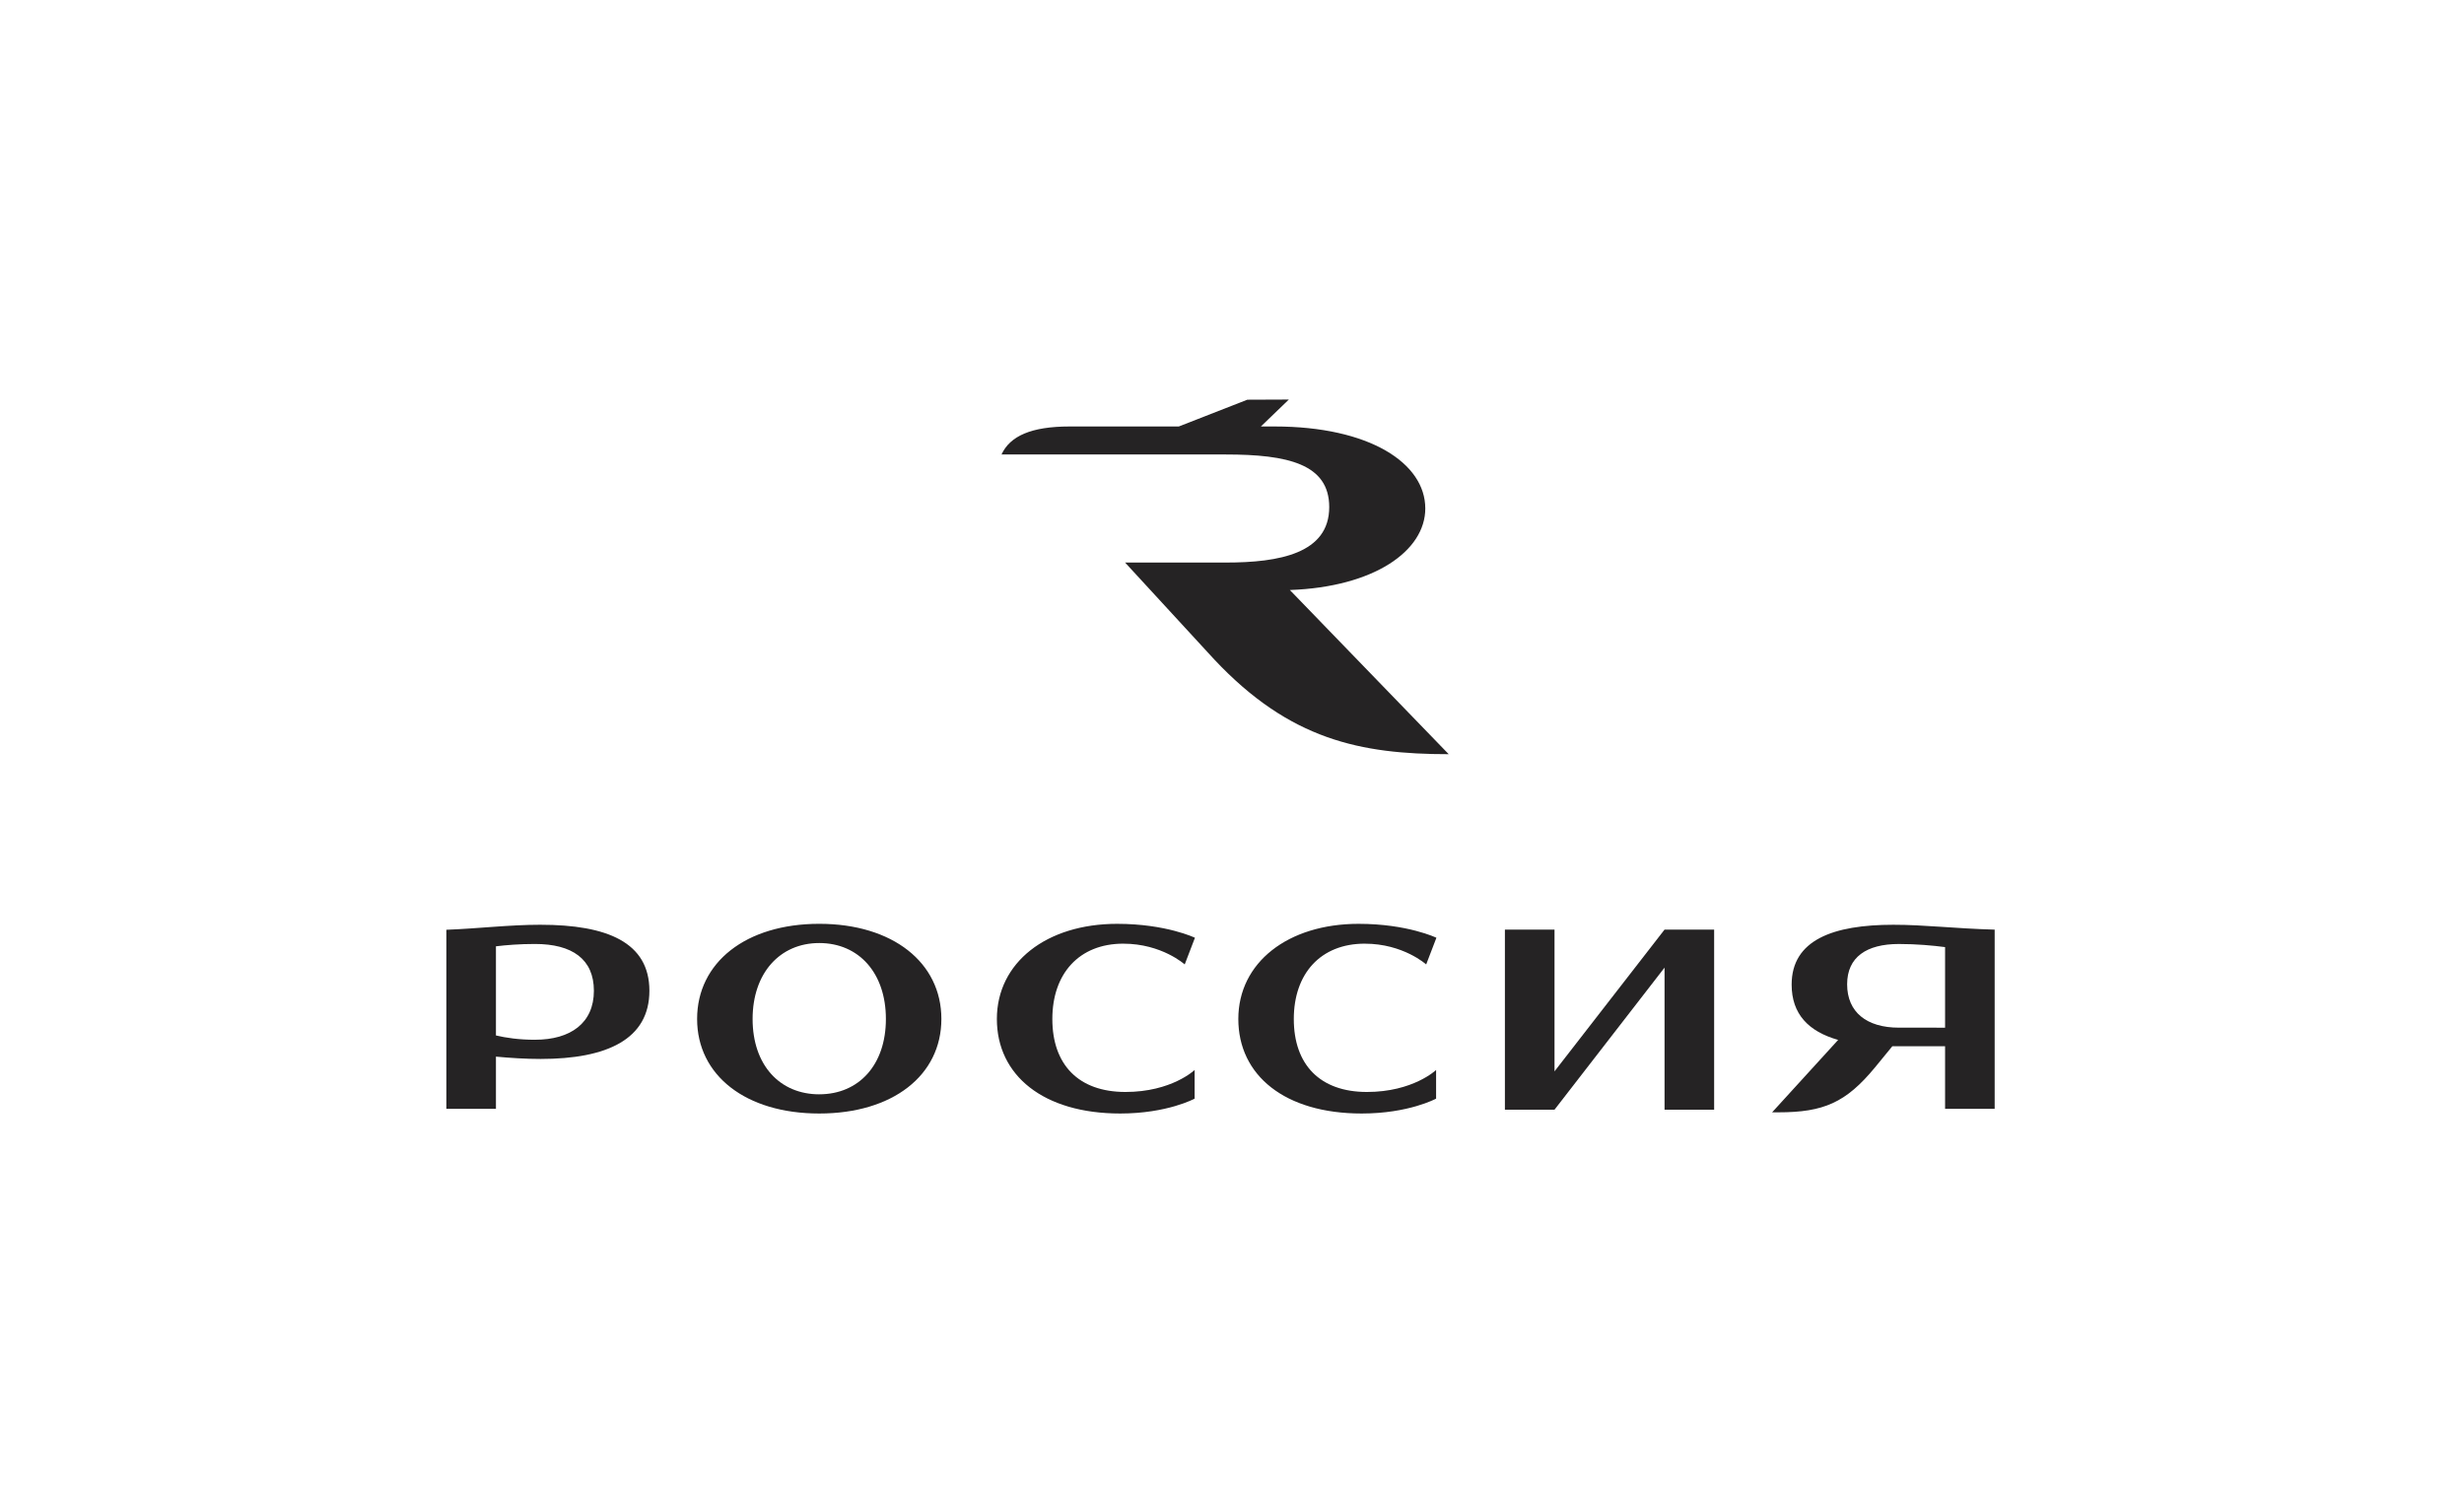
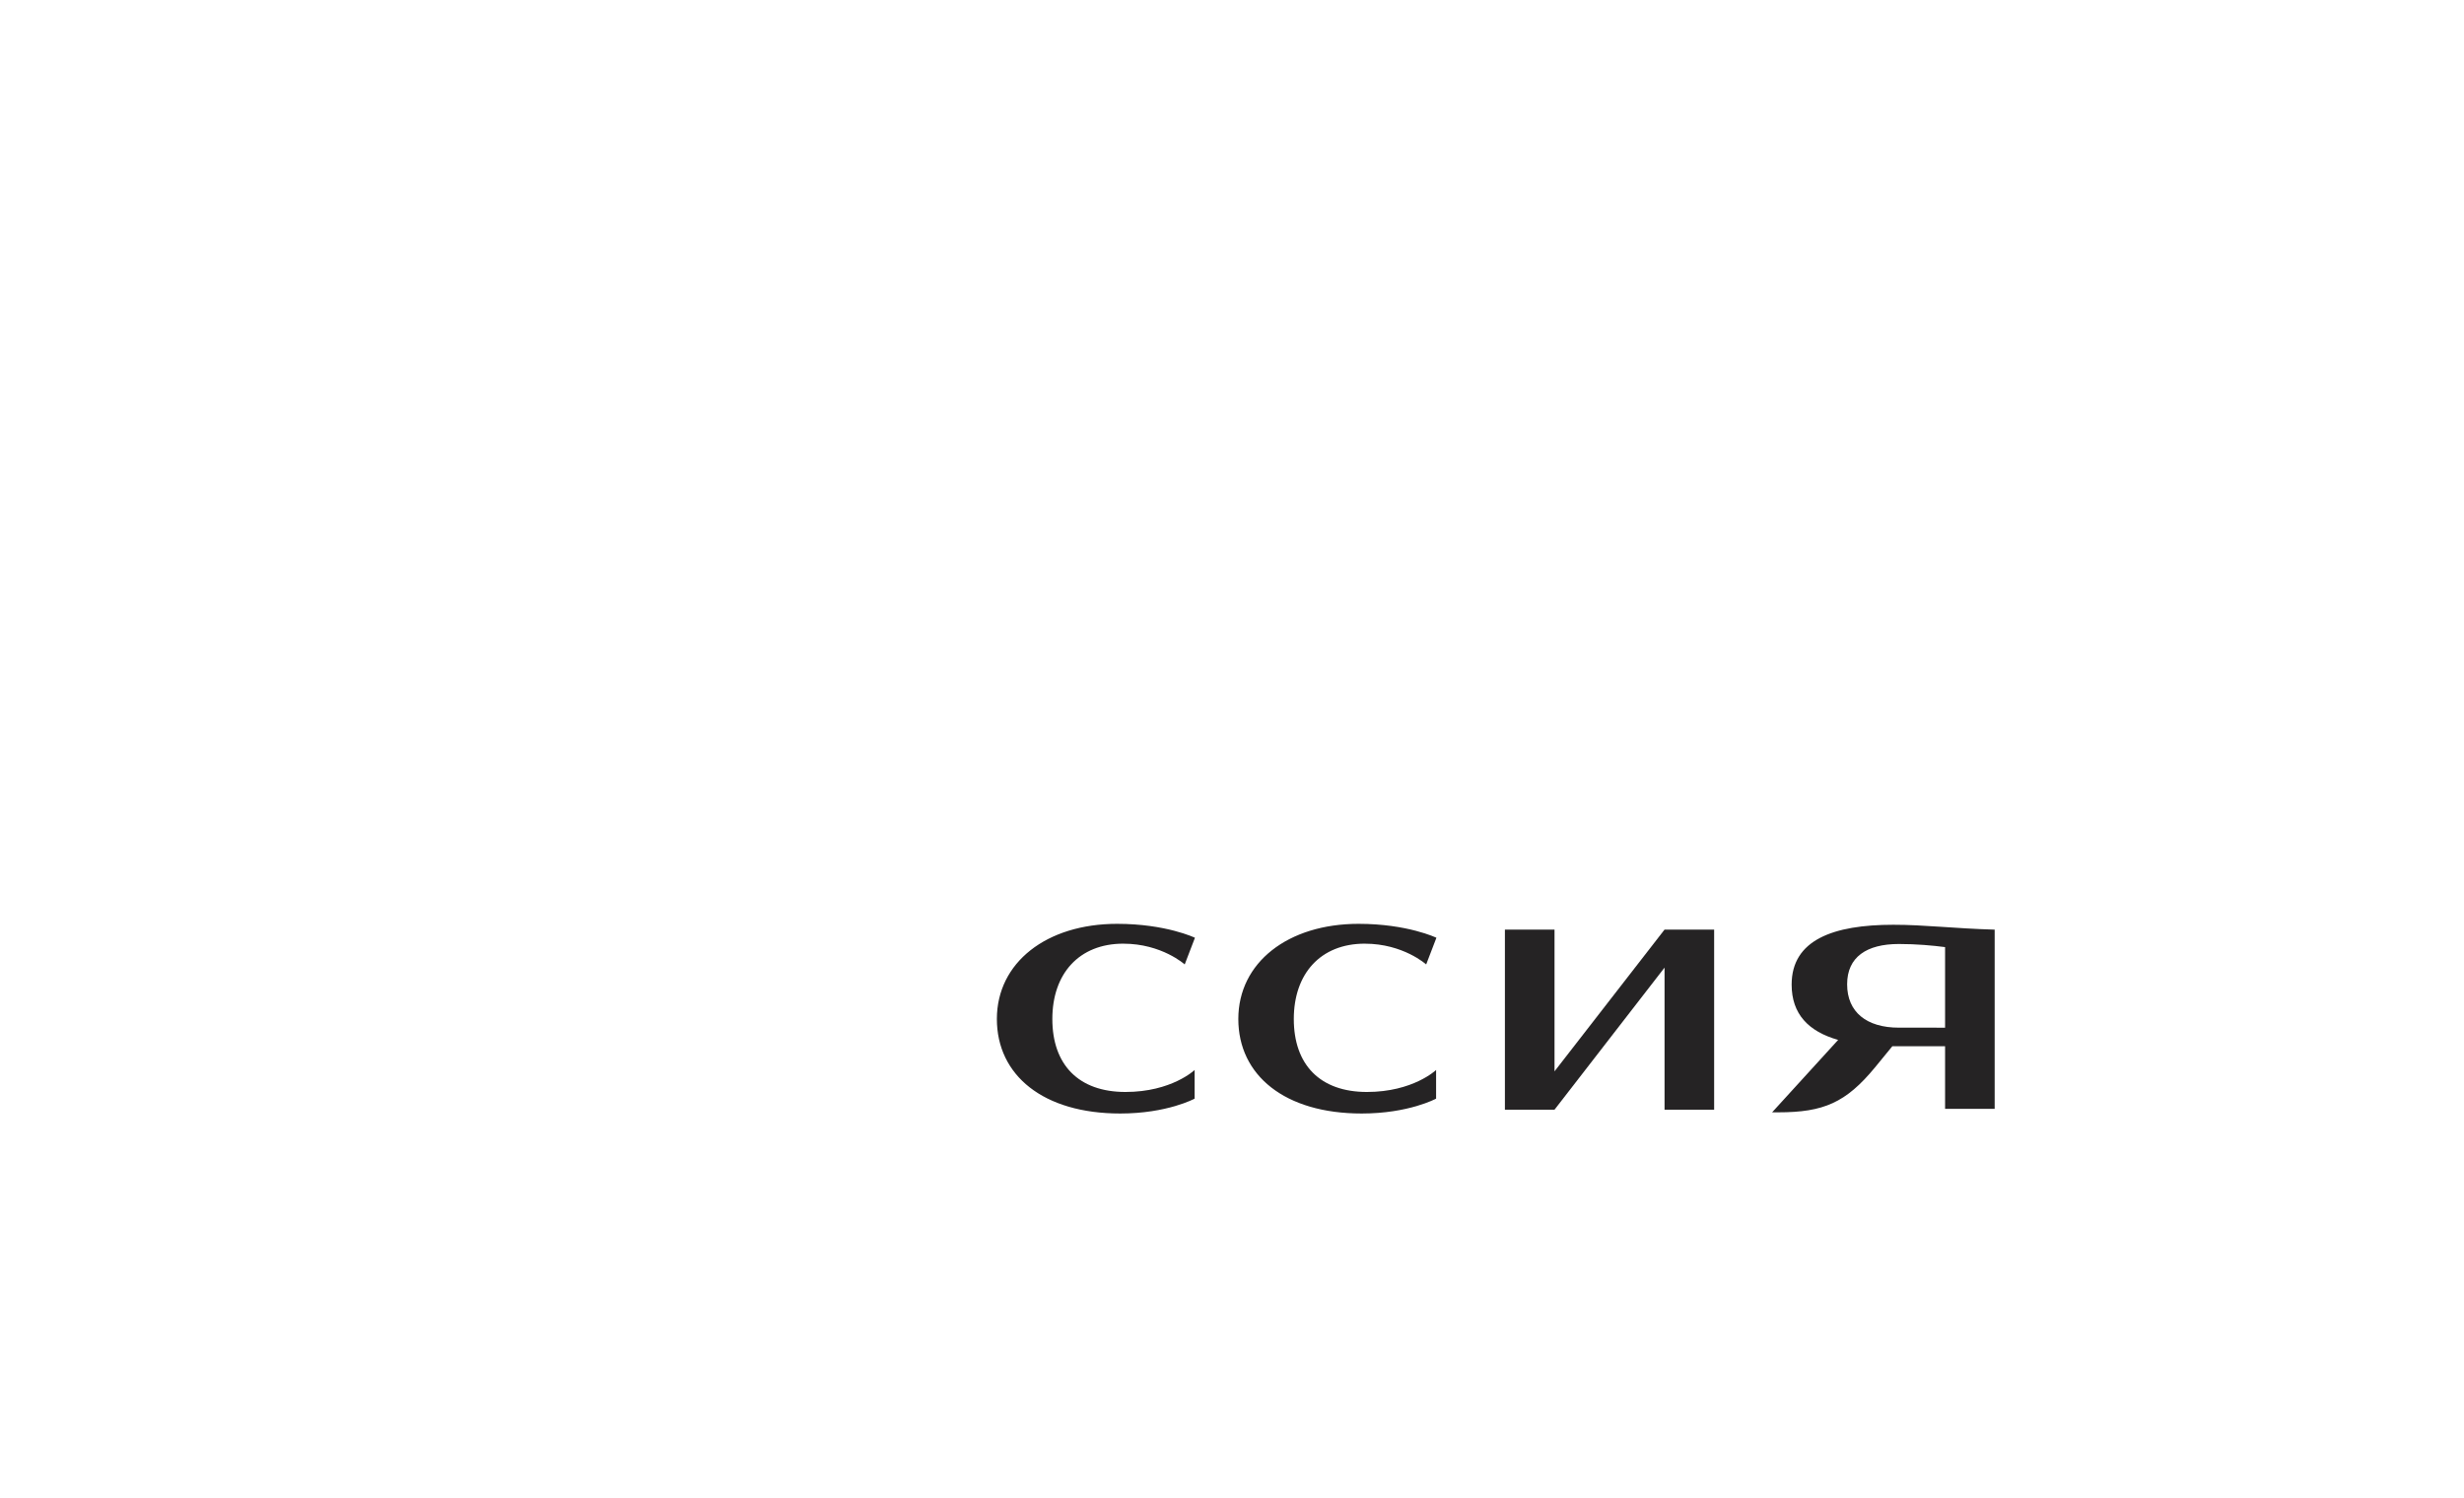
<svg xmlns="http://www.w3.org/2000/svg" width="148" height="90" viewBox="0 0 148 90" fill="none">
  <path d="M99.981 55.84L93.372 64.355V55.84H90.392V66.658H93.372L99.981 58.124V66.658H102.96V55.84H101.75" fill="#252324" />
  <path d="M67.473 56.686C69.781 56.686 71.16 57.933 71.16 57.933L71.774 56.331C71.774 56.331 70.043 55.494 67.101 55.494C62.856 55.494 59.877 57.821 59.877 61.21C59.877 64.598 62.669 66.888 67.287 66.888C70.117 66.888 71.755 65.995 71.755 65.995V64.273C71.755 64.273 70.377 65.594 67.603 65.594C64.773 65.594 63.209 63.946 63.209 61.21C63.209 58.492 64.81 56.685 67.473 56.685M114.057 61.731C112.12 61.731 110.948 60.8 110.948 59.126C110.948 57.487 112.12 56.705 114.057 56.705C115.108 56.705 116.087 56.795 116.831 56.892V61.732L114.057 61.731ZM113.721 55.55C110.11 55.55 107.615 56.462 107.615 59.144C107.615 60.916 108.628 61.96 110.408 62.467L106.442 66.817H106.814C109.532 66.817 110.873 66.239 112.623 64.117L113.663 62.847C113.683 62.847 113.701 62.848 113.721 62.848H116.831V66.609H119.81V55.843C117.297 55.769 115.603 55.55 113.722 55.55M81.977 56.686C84.285 56.686 85.663 57.933 85.663 57.933L86.278 56.331C86.278 56.331 84.545 55.494 81.604 55.494C77.359 55.494 74.38 57.821 74.38 61.21C74.38 64.598 77.173 66.888 81.79 66.888C84.62 66.888 86.259 65.995 86.259 65.995V64.273C86.259 64.273 84.88 65.594 82.106 65.594C79.276 65.594 77.712 63.946 77.712 61.21C77.713 58.492 79.314 56.685 81.977 56.685" fill="#252324" />
-   <path d="M32.135 62.458C31.167 62.458 30.385 62.34 29.789 62.199V56.844C30.407 56.769 31.205 56.704 32.135 56.704C34.369 56.704 35.672 57.616 35.672 59.516C35.672 61.451 34.276 62.457 32.135 62.457M32.47 55.549C30.59 55.549 28.765 55.776 26.81 55.851V66.608H29.789V63.471C30.641 63.551 31.578 63.611 32.47 63.611C36.474 63.611 39.006 62.42 39.006 59.515C39.006 56.61 36.473 55.55 32.469 55.55M49.208 65.735C46.844 65.735 45.205 63.985 45.205 61.21C45.205 58.455 46.844 56.648 49.208 56.648C51.592 56.648 53.211 58.454 53.211 61.209C53.211 63.965 51.591 65.734 49.208 65.734M49.208 55.493C44.795 55.493 41.872 57.821 41.872 61.209C41.872 64.598 44.795 66.888 49.208 66.888C53.621 66.888 56.544 64.597 56.544 61.208C56.544 57.821 53.621 55.493 49.209 55.493" fill="#252324" />
-   <path d="M77.475 35.442C82.536 35.261 85.61 33.093 85.61 30.542C85.61 27.822 82.26 25.618 76.555 25.618H75.735L77.415 24L74.92 24.01L70.805 25.618H64.25C61.948 25.618 60.668 26.189 60.155 27.301H73.628C77.343 27.301 79.84 27.87 79.84 30.459C79.84 33.249 76.838 33.792 73.628 33.792H67.578L72.934 39.613C77.474 44.445 81.731 45.304 87.017 45.304L77.475 35.442Z" fill="#252324" />
</svg>